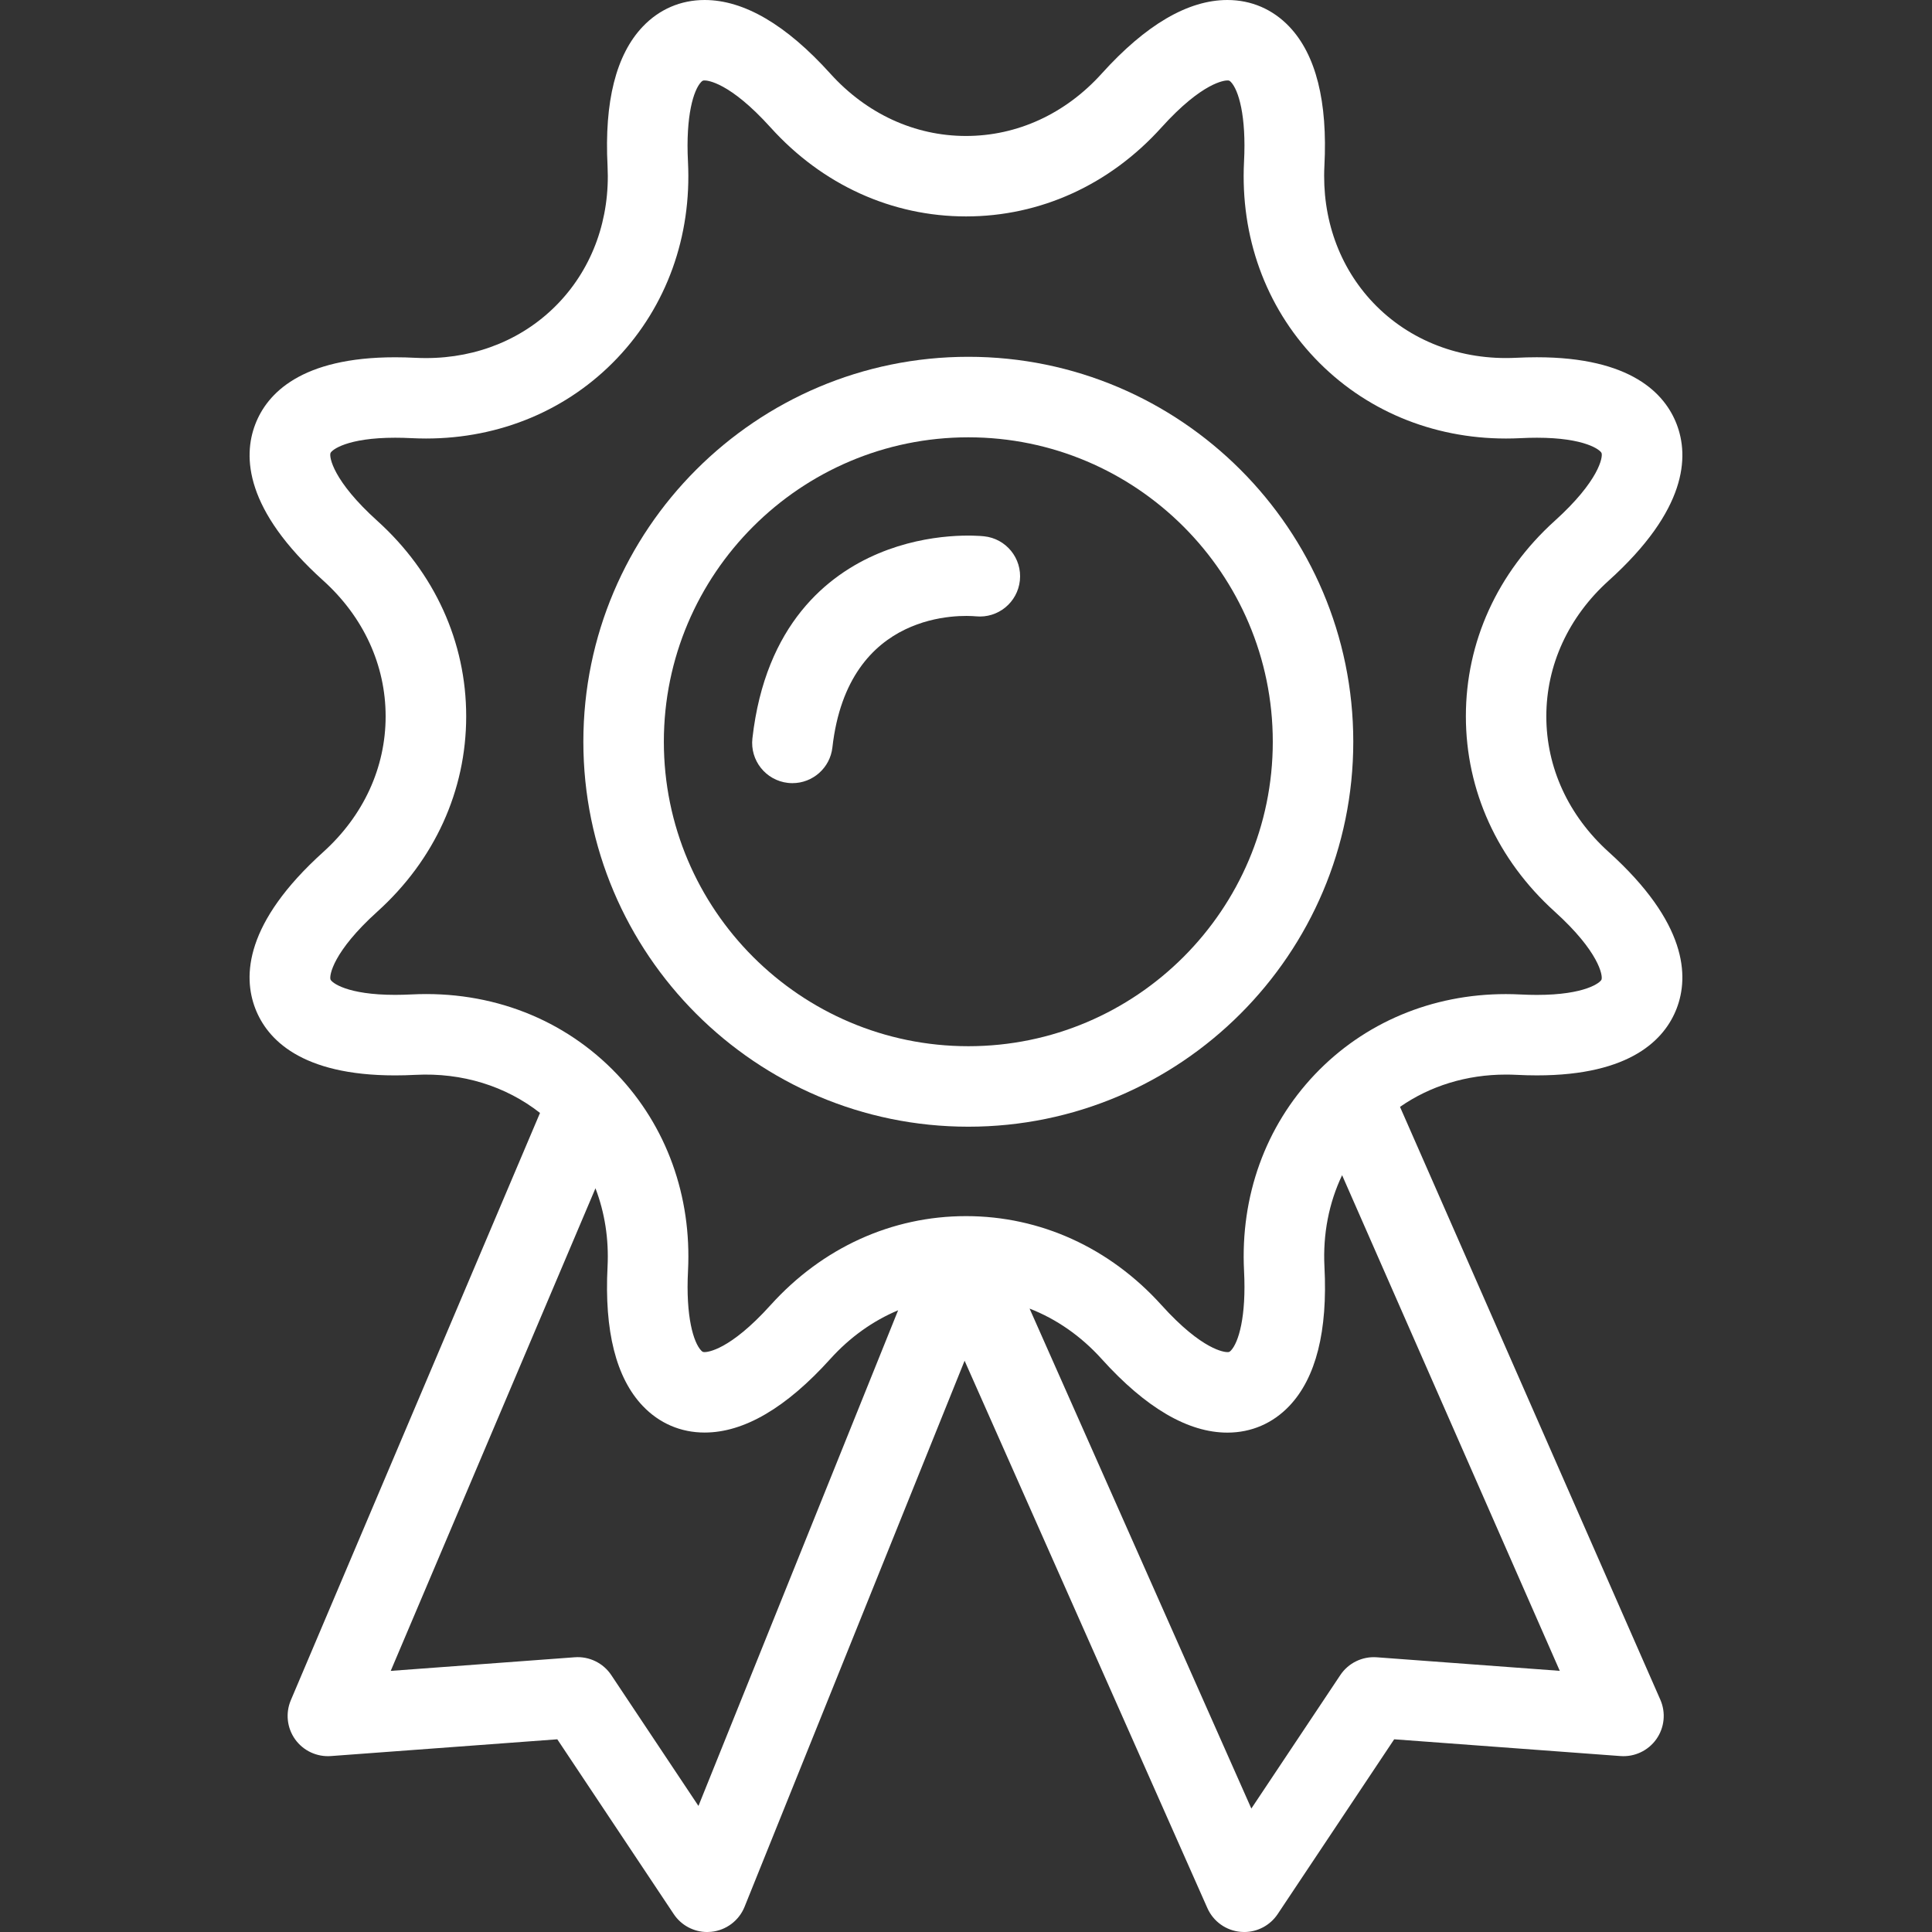
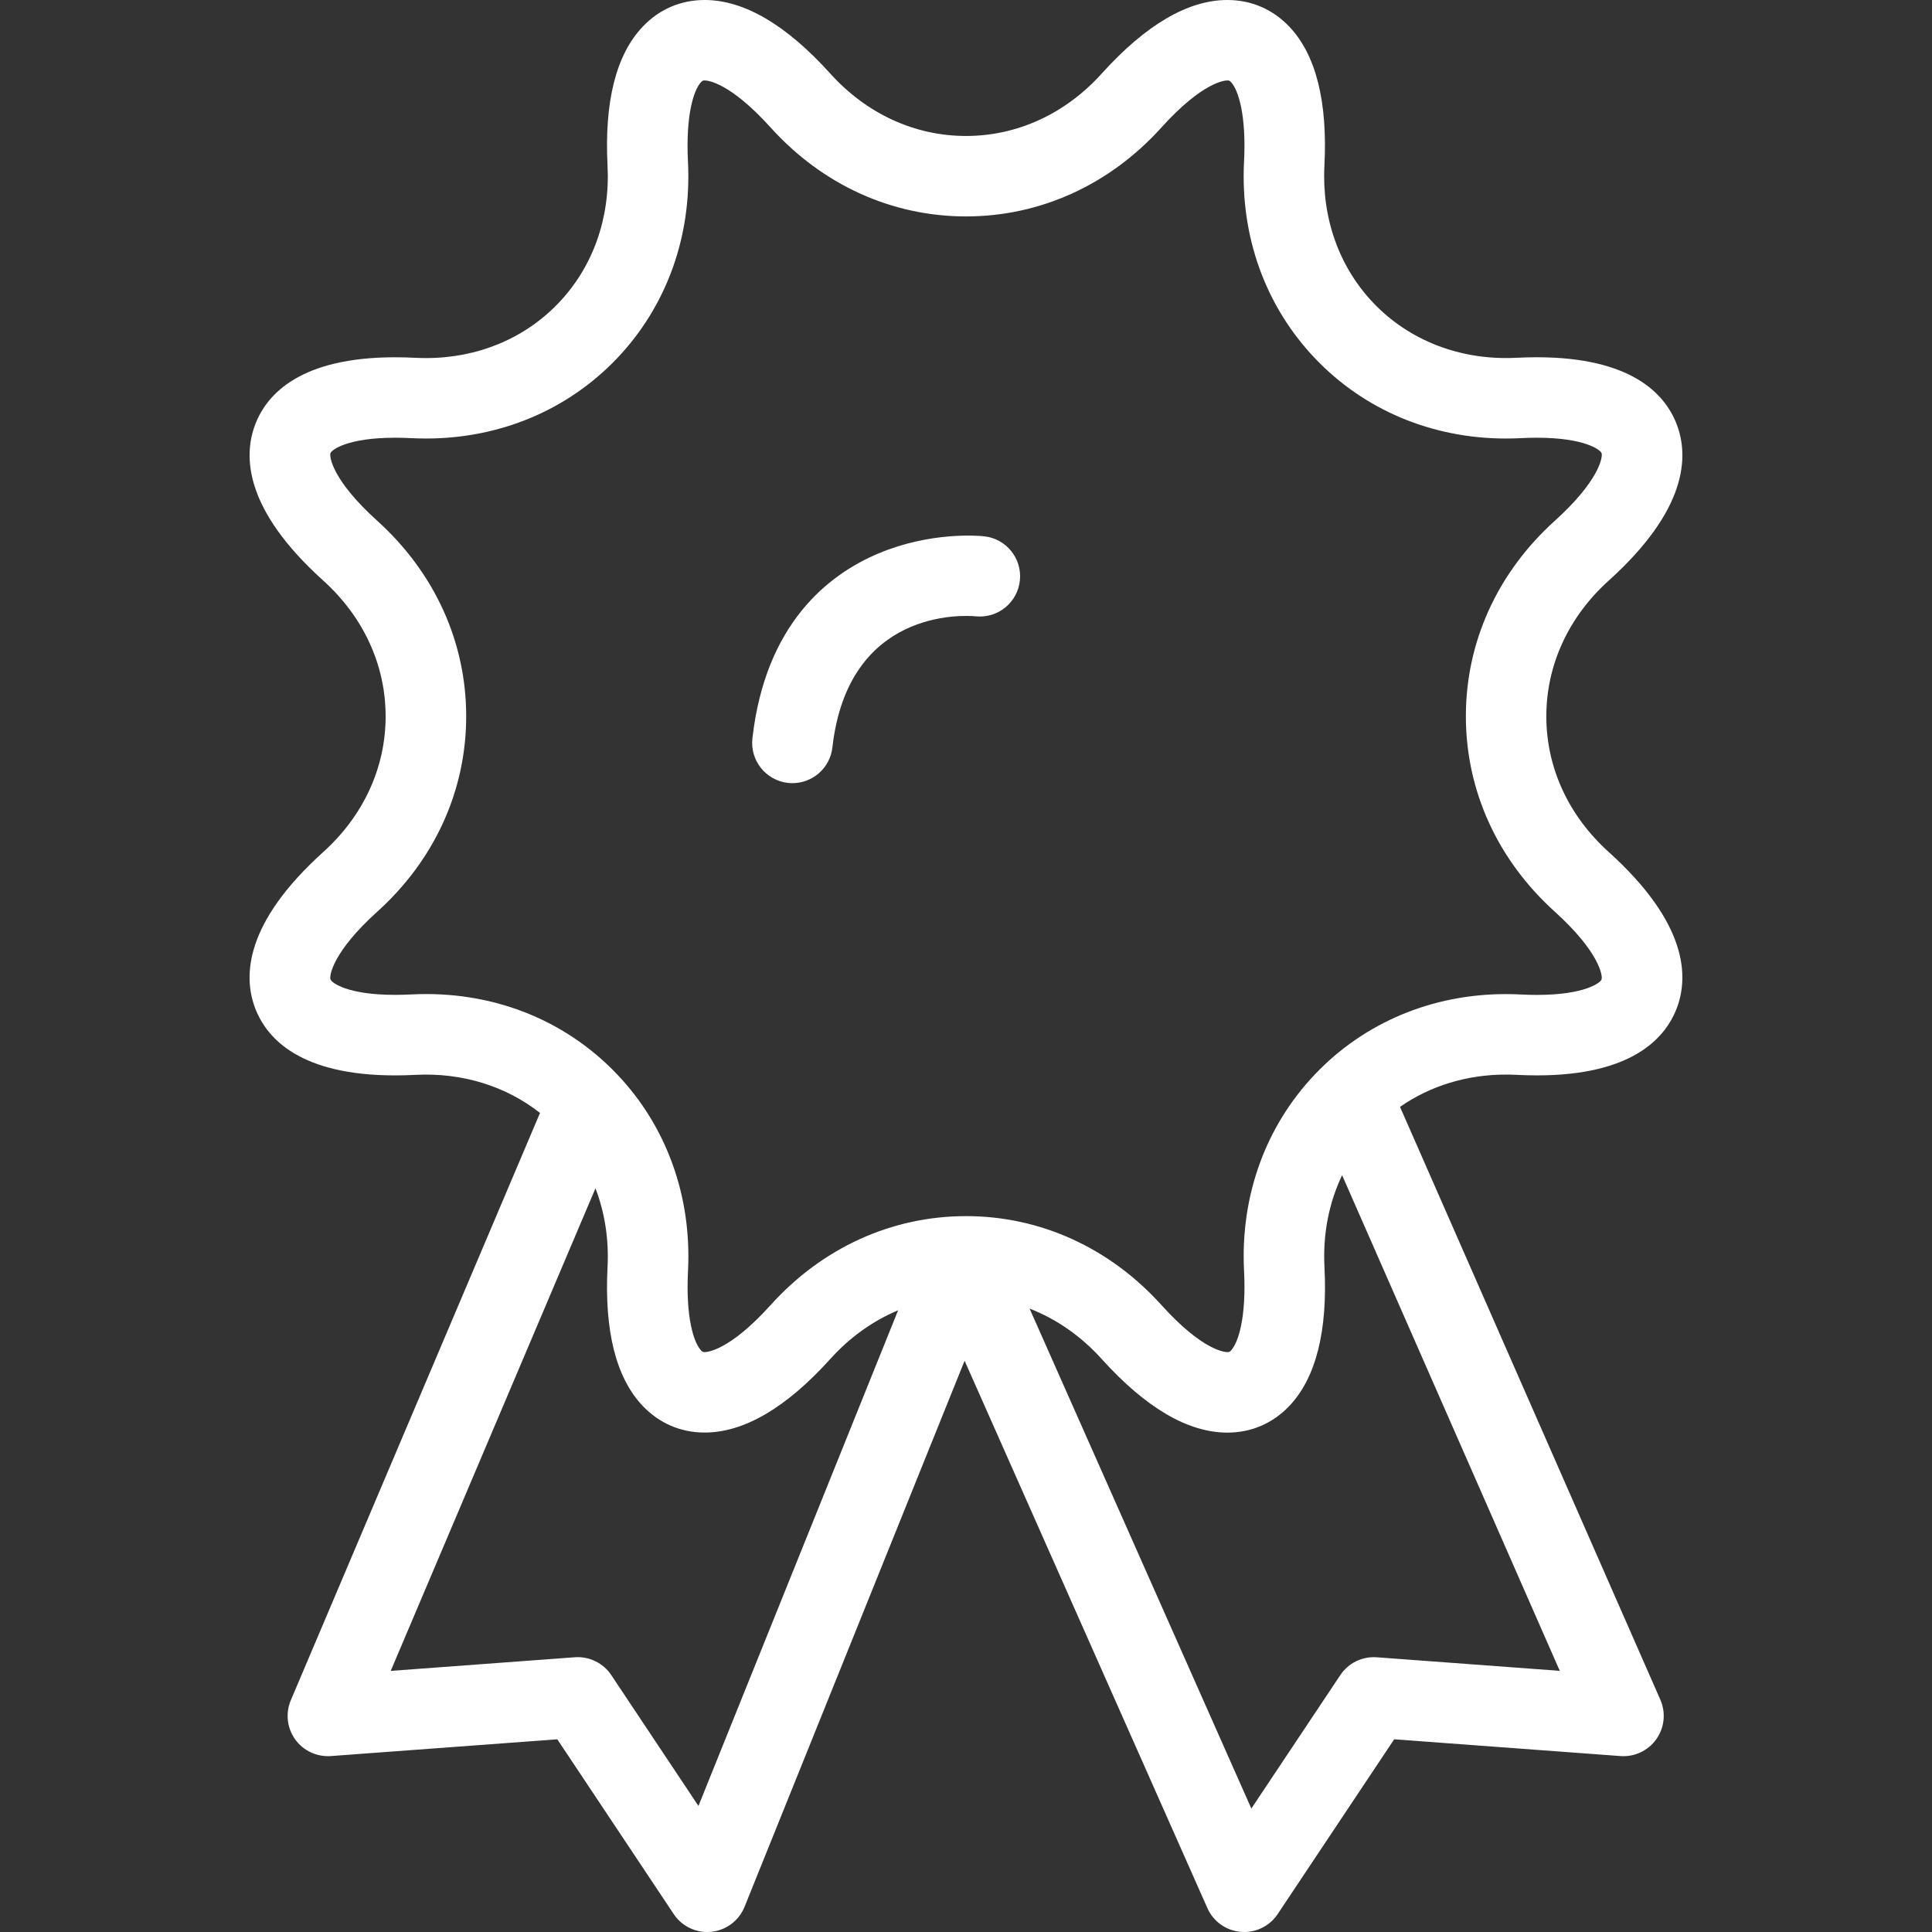
<svg xmlns="http://www.w3.org/2000/svg" version="1.1" id="Layer_1" x="0px" y="0px" viewBox="0 0 85.039 85.039" enable-background="new 0 0 85.039 85.039" xml:space="preserve">
  <rect x="0" y="0" width="85.039" height="85.039" fill="#333333" stroke="none" />
  <g>
    <path fill="#FFFFFF" d="M70.804,37.497c-1.767-1.596-2.741-3.714-2.741-5.966c0-2.253,0.973-4.374,2.741-5.97   c3.464-3.123,3.542-5.469,2.997-6.888c-0.517-1.345-2.004-2.948-6.157-2.948c-0.289,0-0.592,0.008-0.897,0.023   c-2.447,0.125-4.711-0.747-6.303-2.42c-1.501-1.579-2.264-3.718-2.149-6.021c0.147-2.835-0.372-4.899-1.544-6.133   C56.021,0.407,55.078,0,54.024,0c-1.731,0-3.593,1.09-5.533,3.241c-1.598,1.77-3.718,2.744-5.972,2.744   c-2.253,0-4.373-0.974-5.971-2.744C34.607,1.09,32.747,0,31.016,0c-1.054,0-1.997,0.406-2.727,1.174   c-1.172,1.234-1.693,3.297-1.547,6.131c0.116,2.307-0.648,4.446-2.149,6.024c-1.491,1.568-3.565,2.432-5.839,2.432h-0.001   c-0.153,0-0.309-0.004-0.461-0.011c-0.307-0.016-0.609-0.024-0.899-0.024c-4.151,0-5.639,1.603-6.156,2.948   c-0.545,1.419-0.467,3.765,2.996,6.886c1.768,1.598,2.742,3.719,2.741,5.972c0,2.252-0.974,4.37-2.741,5.966   c-3.464,3.125-3.542,5.472-2.997,6.891c0.517,1.344,2.004,2.946,6.151,2.946c0.292,0,0.596-0.008,0.903-0.024   c2.05-0.105,3.972,0.493,5.479,1.676l-10.968,25.85c-0.241,0.568-0.169,1.221,0.191,1.724c0.36,0.502,0.957,0.779,1.571,0.734   l9.967-0.738l5.125,7.693c0.33,0.497,0.886,0.79,1.474,0.79c0.06,0,0.12-0.004,0.181-0.01c0.654-0.067,1.217-0.491,1.463-1.1   l9.685-24.036l10.686,24.092c0.262,0.591,0.824,0.992,1.469,1.047c0.05,0.004,0.1,0.007,0.151,0.007   c0.589,0,1.144-0.294,1.474-0.789l5.129-7.694l9.962,0.738c0.617,0.046,1.218-0.236,1.577-0.744   c0.359-0.508,0.425-1.166,0.176-1.735L61.623,48.72c1.328-0.924,2.935-1.421,4.658-1.421c0.154,0,0.31,0.003,0.464,0.011   c0.31,0.016,0.613,0.024,0.904,0.024h0.002c4.146,0,5.633-1.603,6.15-2.947C74.345,42.969,74.268,40.622,70.804,37.497   L70.804,37.497z M30.743,79.49l-3.837-5.759c-0.354-0.532-0.971-0.832-1.605-0.785l-8.103,0.6l9.012-21.242   c0.407,1.065,0.593,2.233,0.532,3.447c-0.146,2.834,0.374,4.897,1.547,6.131c0.73,0.767,1.672,1.173,2.727,1.173h0.001   c1.731,0,3.592-1.091,5.531-3.241c0.862-0.956,1.878-1.677,2.984-2.141L30.743,79.49z M68.655,73.544l-8.056-0.597   c-0.636-0.047-1.251,0.253-1.605,0.785l-3.915,5.873l-9.761-22.006c1.18,0.459,2.262,1.208,3.173,2.218   c1.94,2.151,3.802,3.241,5.533,3.241c1.055,0,1.998-0.407,2.728-1.175c1.172-1.235,1.692-3.297,1.545-6.127   c-0.073-1.44,0.198-2.815,0.777-4.029L68.655,73.544z M70.492,43.117c-0.051,0.133-0.719,0.675-2.843,0.675   c-0.229,0-0.472-0.006-0.722-0.019c-0.215-0.011-0.433-0.017-0.646-0.017c-3.252,0-6.236,1.255-8.403,3.533   c-2.177,2.289-3.286,5.359-3.12,8.648c0.105,2.029-0.245,3.158-0.576,3.507c-0.061,0.064-0.086,0.071-0.158,0.071   c-0.105,0-1.086-0.058-2.902-2.072c-2.279-2.523-5.333-3.914-8.601-3.914c-3.268,0-6.323,1.39-8.601,3.914   c-1.816,2.013-2.796,2.071-2.902,2.071c-0.072,0-0.097-0.007-0.157-0.071c-0.332-0.349-0.683-1.478-0.577-3.511   c0.164-3.285-0.944-6.355-3.121-8.644c-2.309-2.428-5.538-3.695-9.051-3.517c-0.248,0.012-0.491,0.019-0.721,0.019   c-2.124,0-2.791-0.541-2.843-0.675c-0.064-0.166,0.102-1.222,2.062-2.99c2.522-2.277,3.91-5.329,3.91-8.596   c0.001-3.267-1.388-6.322-3.911-8.602c-1.959-1.766-2.126-2.818-2.062-2.985c0.051-0.134,0.72-0.675,2.848-0.675   c0.229,0,0.47,0.006,0.718,0.019c0.213,0.01,0.429,0.016,0.641,0.016h0.002c3.254-0.001,6.24-1.255,8.407-3.533   c2.176-2.289,3.285-5.358,3.119-8.646c-0.105-2.033,0.246-3.162,0.578-3.511c0.061-0.064,0.086-0.071,0.157-0.071   c0.106,0,1.085,0.058,2.902,2.071c2.279,2.524,5.333,3.914,8.601,3.914c3.268,0,6.323-1.39,8.601-3.914   c1.817-2.013,2.797-2.071,2.903-2.071c0.072,0,0.097,0.007,0.158,0.071c0.331,0.349,0.681,1.478,0.575,3.513   c-0.165,3.285,0.943,6.355,3.12,8.643c2.167,2.279,5.153,3.534,8.408,3.534c0.212,0,0.428-0.005,0.644-0.016   c0.246-0.013,0.487-0.019,0.716-0.019c2.129,0,2.798,0.541,2.849,0.675c0.064,0.166-0.103,1.218-2.063,2.986   c-2.522,2.279-3.91,5.333-3.909,8.6c0,3.267,1.389,6.319,3.91,8.597C70.39,41.895,70.556,42.95,70.492,43.117L70.492,43.117z    M70.492,43.117" />
-     <path fill="#FFFFFF" d="M42.623,15.705c-9.345,0-16.946,7.6-16.946,16.943c0,9.343,7.601,16.945,16.946,16.945   c9.343,0,16.943-7.601,16.943-16.945C59.566,23.306,51.966,15.705,42.623,15.705L42.623,15.705z M42.623,46.05   c-7.39,0-13.403-6.012-13.403-13.401c0-7.389,6.012-13.4,13.403-13.4c7.388,0,13.4,6.011,13.4,13.4   C56.023,40.038,50.012,46.05,42.623,46.05L42.623,46.05z M42.623,46.05" />
    <path fill="#FFFFFF" d="M43.313,23.605c-0.234-0.025-2.352-0.211-4.653,0.758c-2.214,0.933-4.971,3.102-5.542,8.137   c-0.11,0.972,0.589,1.849,1.561,1.96c0.068,0.007,0.135,0.011,0.202,0.011c0.889,0,1.656-0.668,1.758-1.573   c0.69-6.096,5.734-5.822,6.316-5.77c0.97,0.096,1.835-0.609,1.936-1.579C44.993,24.577,44.287,23.706,43.313,23.605L43.313,23.605z    M43.313,23.605" />
  </g>
</svg>